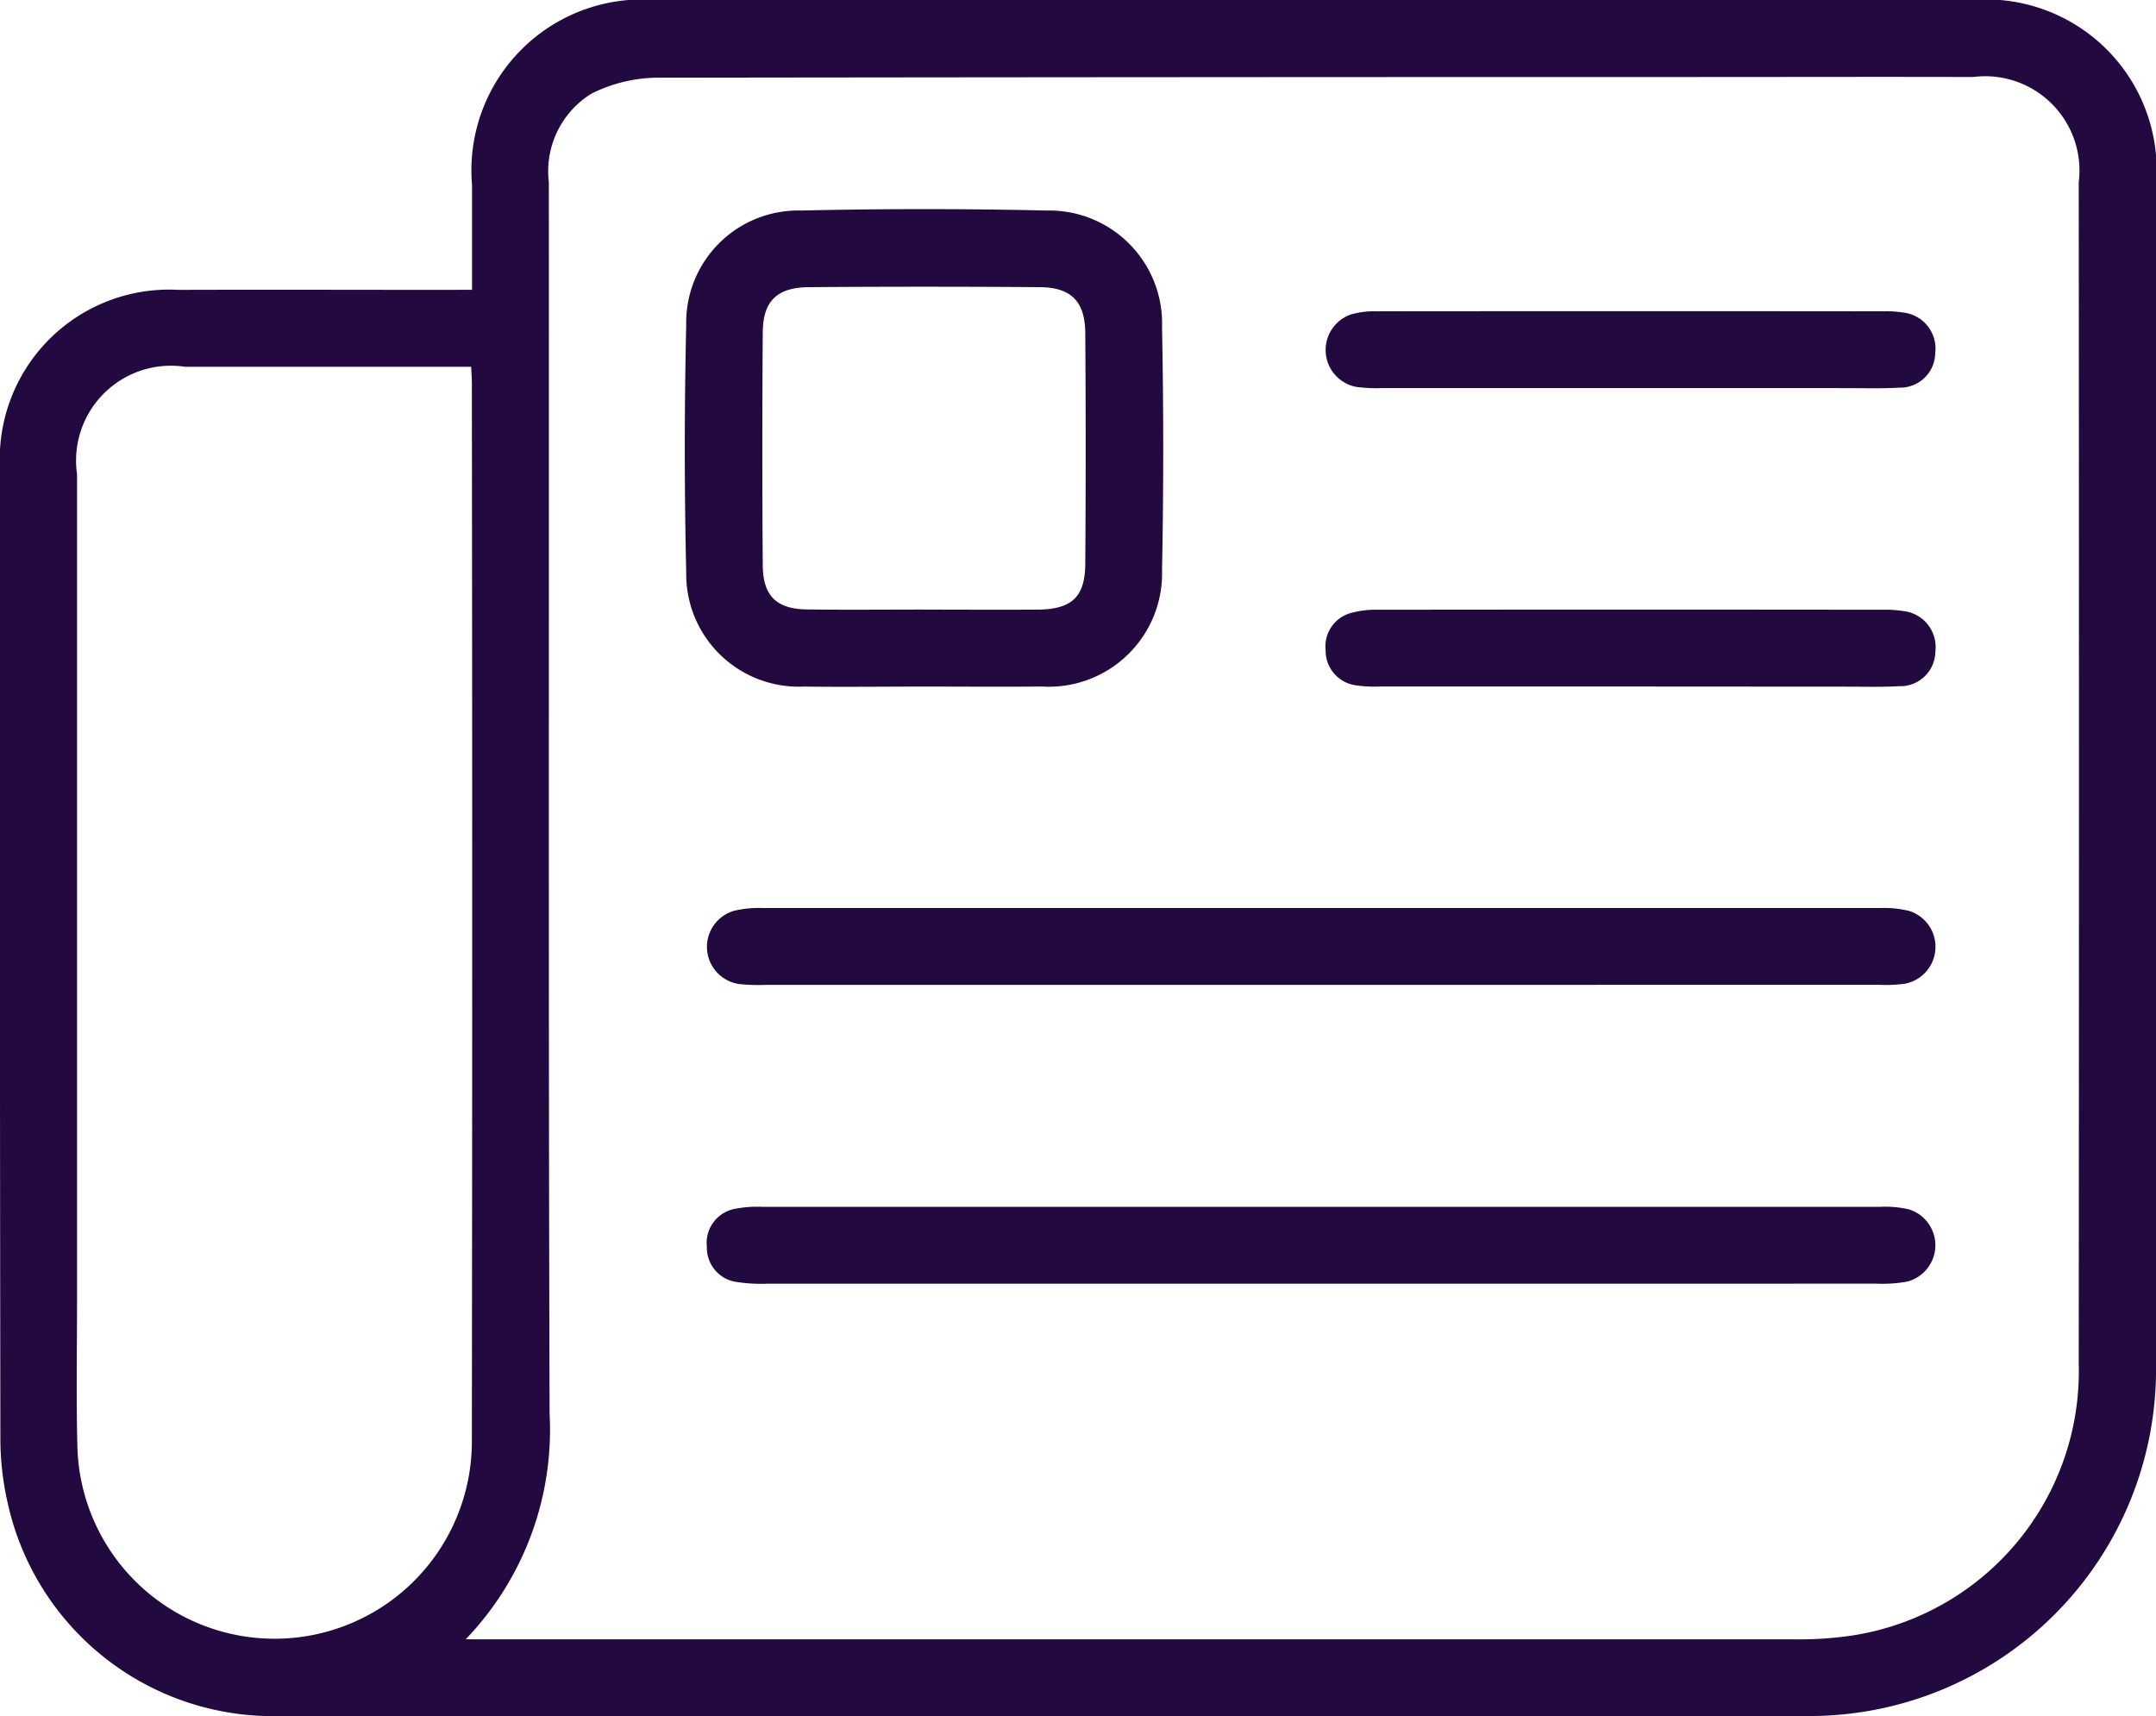
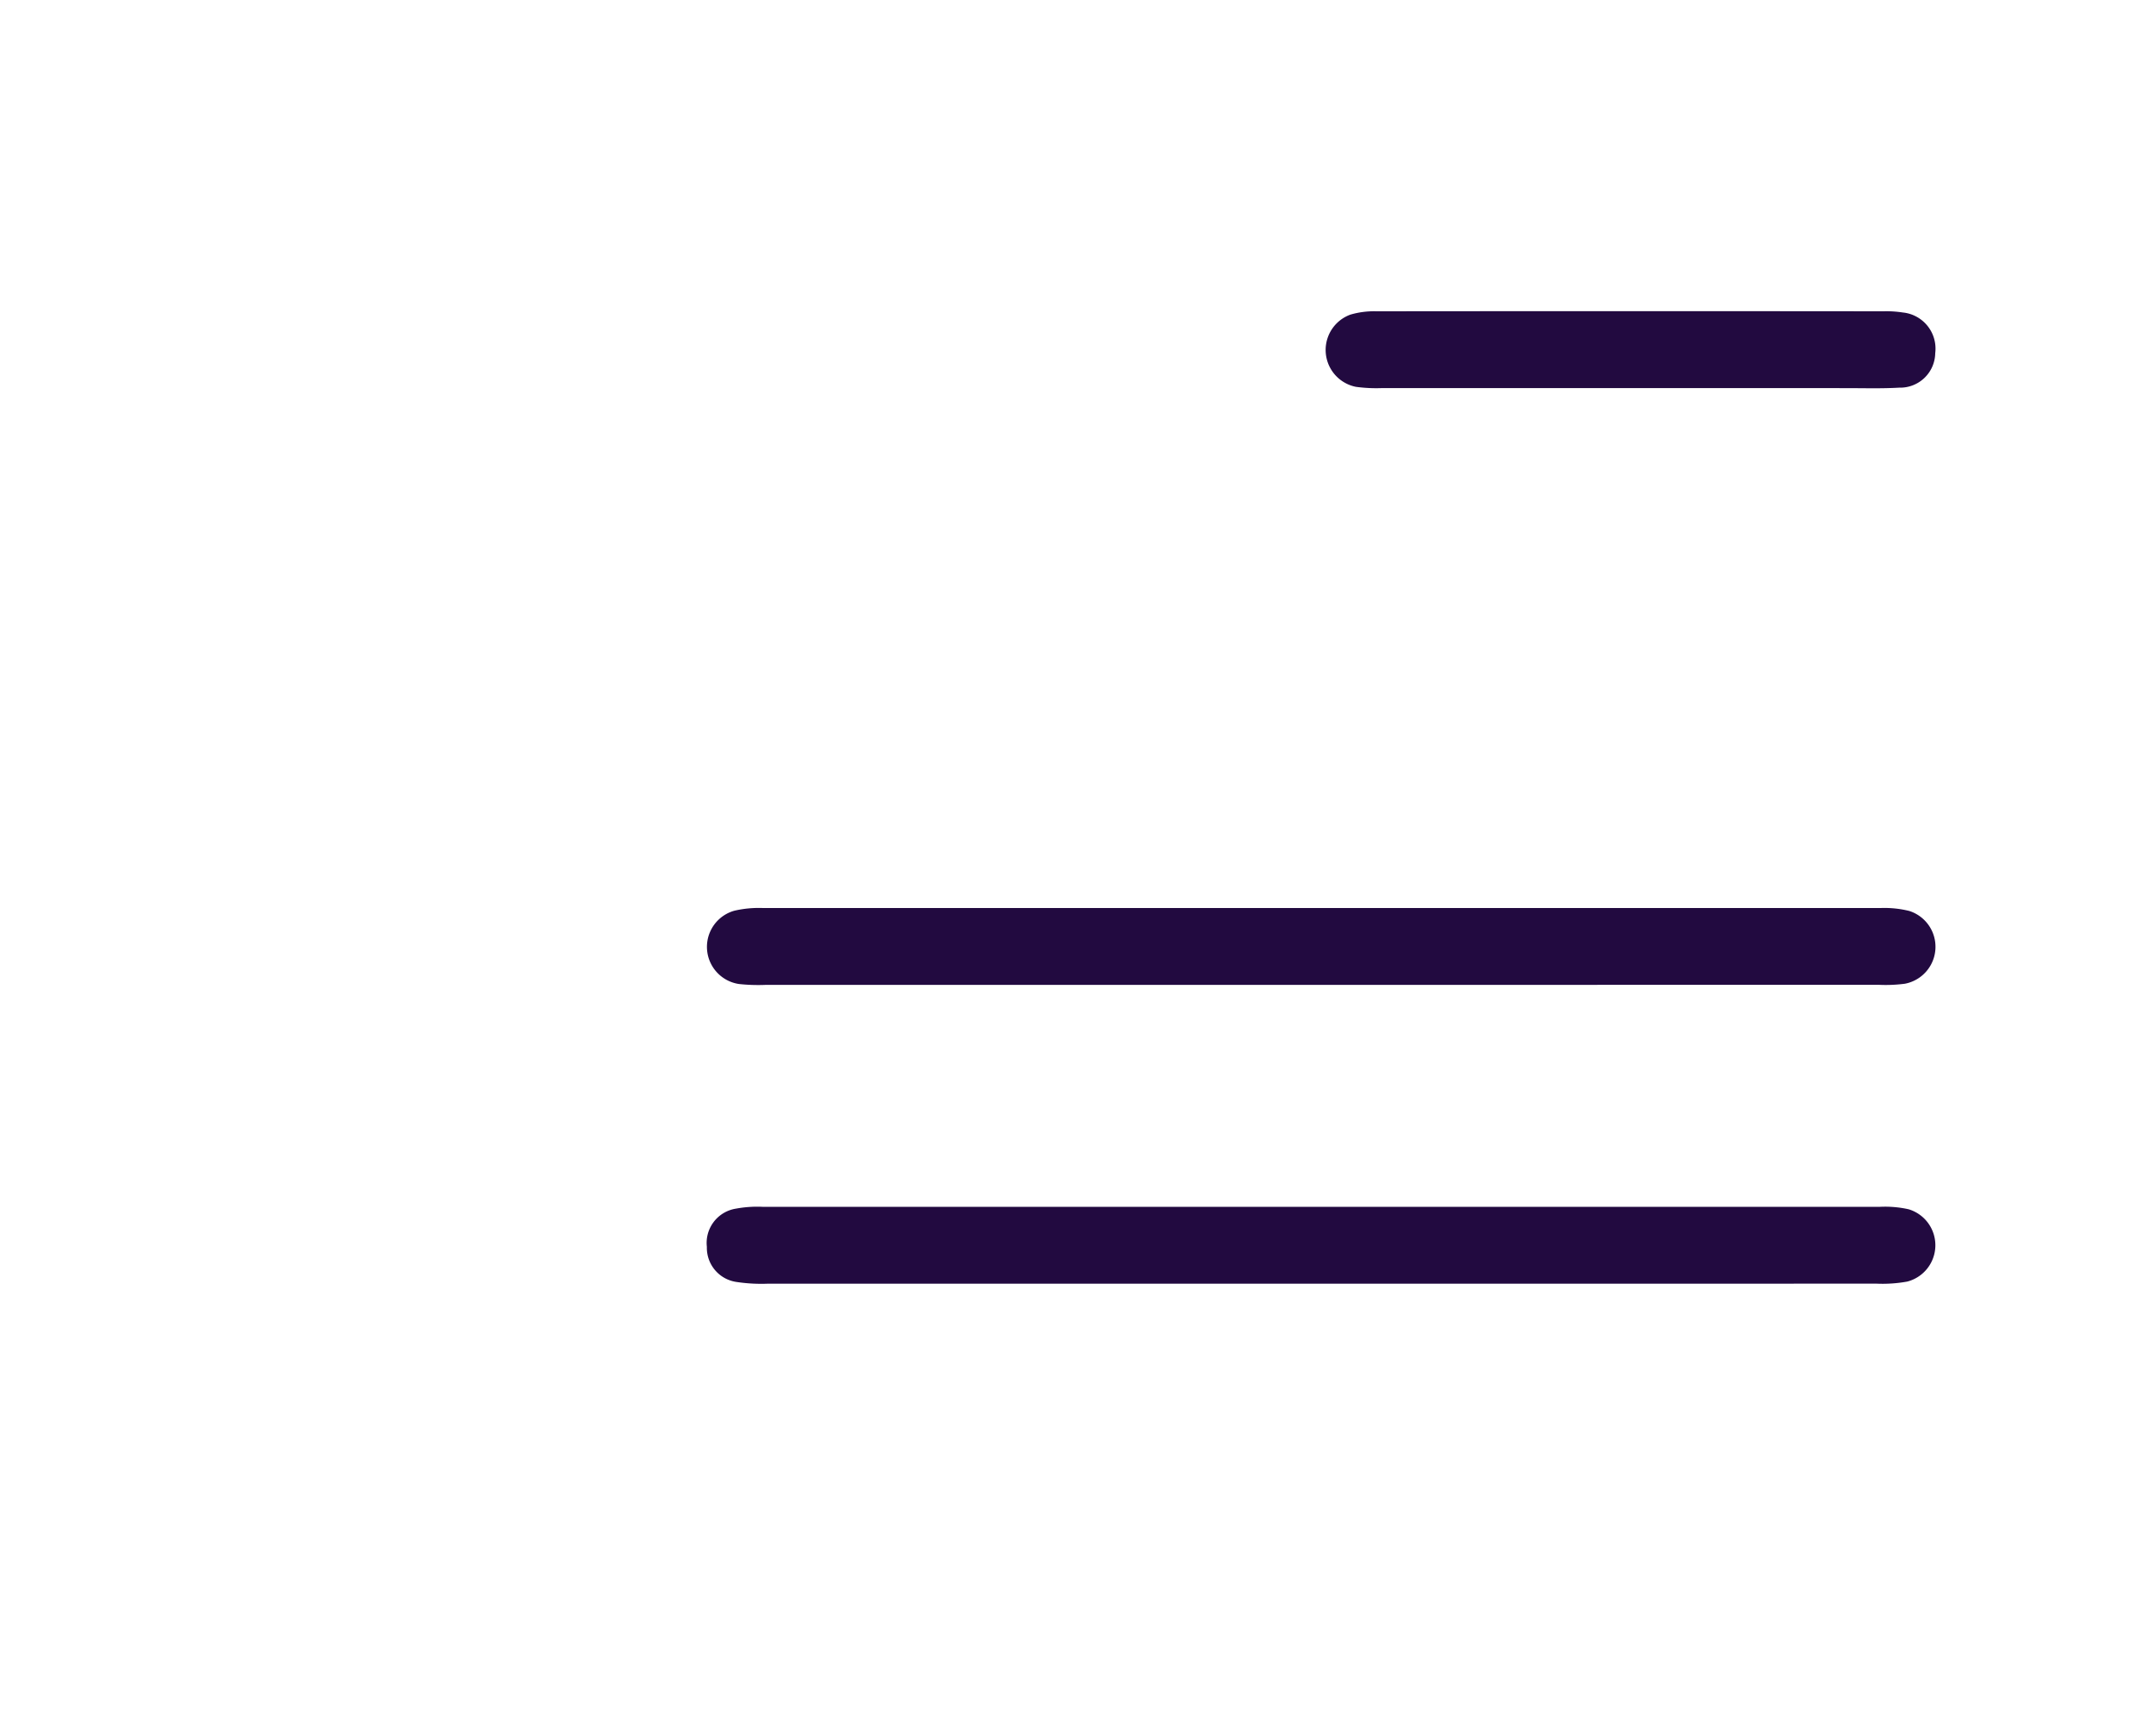
<svg xmlns="http://www.w3.org/2000/svg" width="50" height="39.808" viewBox="0 0 50 39.808">
  <g id="Arte_3" data-name="Arte 3" transform="translate(25 19.904)">
    <g id="Grupo_16" data-name="Grupo 16" transform="translate(-25 -19.904)">
      <g id="Grupo_15" data-name="Grupo 15">
-         <path id="Caminho_51" data-name="Caminho 51" d="M10.947,6.721c0-.869,0-1.649,0-2.429A3.964,3.964,0,0,1,15.216,0Q27.045,0,38.874,0C41.162,0,43.449,0,45.737,0A3.957,3.957,0,0,1,50,4.294q0,13.67,0,27.341A8.038,8.038,0,0,1,41.851,39.8q-17.66.008-35.319,0A6.3,6.3,0,0,1,.184,34.885a6.743,6.743,0,0,1-.175-1.544Q-.008,22.1,0,10.855A3.927,3.927,0,0,1,4.138,6.723c2.046-.007,4.092,0,6.138,0Zm-.152,31.3h.688q15.037,0,30.075,0A8.307,8.307,0,0,0,43,37.926a6.2,6.2,0,0,0,5.208-6.3q.011-13.7,0-27.4a2.186,2.186,0,0,0-2.446-2.44c-2.12-.006-4.241,0-6.361,0q-12.052,0-24.1.016a3.462,3.462,0,0,0-1.588.372,2.115,2.115,0,0,0-.985,2.049c.007,9.523-.012,19.045.018,28.568A7.017,7.017,0,0,1,10.8,38.021Zm.132-29.514c-2.251,0-4.443,0-6.635,0A2.2,2.2,0,0,0,1.787,11q0,9.569,0,19.137c0,1.153-.022,2.307.009,3.459a4.575,4.575,0,0,0,9.147-.192q.016-12.219,0-24.438C10.947,8.836,10.936,8.709,10.927,8.507Z" transform="translate(0 0)" fill="#220a40" />
-         <path id="Caminho_52" data-name="Caminho 52" d="M154.739,56.617c-.93,0-1.86.012-2.789,0a2.61,2.61,0,0,1-2.726-2.643q-.065-2.871,0-5.746a2.6,2.6,0,0,1,2.67-2.652q2.844-.065,5.69,0a2.618,2.618,0,0,1,2.675,2.706q.055,2.816,0,5.634a2.628,2.628,0,0,1-2.785,2.7C156.562,56.625,155.651,56.617,154.739,56.617Zm-.039-1.785c.891,0,1.783.006,2.674,0,.79-.006,1.1-.292,1.105-1.062q.018-2.674,0-5.348c-.005-.736-.326-1.064-1.057-1.069q-2.674-.02-5.348,0c-.744.005-1.07.322-1.075,1.05q-.019,2.7,0,5.4c.005.712.32,1.016,1.027,1.025C152.918,54.84,153.809,54.831,154.7,54.831Z" transform="translate(-133.31 -40.693)" fill="#220a40" />
        <path id="Caminho_53" data-name="Caminho 53" d="M168.27,199.611H155.391a4.2,4.2,0,0,1-.612-.02.871.871,0,0,1-.111-1.7,2.513,2.513,0,0,1,.662-.063q12.963,0,25.925,0a2.4,2.4,0,0,1,.661.068.872.872,0,0,1-.1,1.688,3.426,3.426,0,0,1-.611.025Z" transform="translate(-137.639 -176.768)" fill="#220a40" />
        <path id="Caminho_54" data-name="Caminho 54" d="M168.286,264.721q-6.411,0-12.823,0a3.834,3.834,0,0,1-.722-.038.8.8,0,0,1-.7-.816.805.805,0,0,1,.677-.887,2.728,2.728,0,0,1,.609-.042q12.962,0,25.925,0a2.489,2.489,0,0,1,.662.058.871.871,0,0,1-.034,1.676,3.193,3.193,0,0,1-.72.048Q174.725,264.723,168.286,264.721Z" transform="translate(-137.648 -234.948)" fill="#220a40" />
        <path id="Caminho_55" data-name="Caminho 55" d="M295.865,69.6q-2.872,0-5.745,0a3.49,3.49,0,0,1-.611-.029.872.872,0,0,1-.127-1.675,1.947,1.947,0,0,1,.6-.077q5.884-.006,11.768,0a2.461,2.461,0,0,1,.444.028.842.842,0,0,1,.75.943.813.813,0,0,1-.837.8c-.408.024-.818.011-1.227.011Z" transform="translate(-258.064 -60.599)" fill="#220a40" />
-         <path id="Caminho_56" data-name="Caminho 56" d="M295.863,134.605q-2.9,0-5.8,0a3.076,3.076,0,0,1-.556-.028.81.81,0,0,1-.7-.818.8.8,0,0,1,.577-.857,2.205,2.205,0,0,1,.659-.078q5.828-.007,11.656,0a2.811,2.811,0,0,1,.5.03.84.84,0,0,1,.748.943.812.812,0,0,1-.838.8c-.408.023-.818.011-1.227.011Z" transform="translate(-258.064 -118.682)" fill="#220a40" />
      </g>
    </g>
  </g>
</svg>